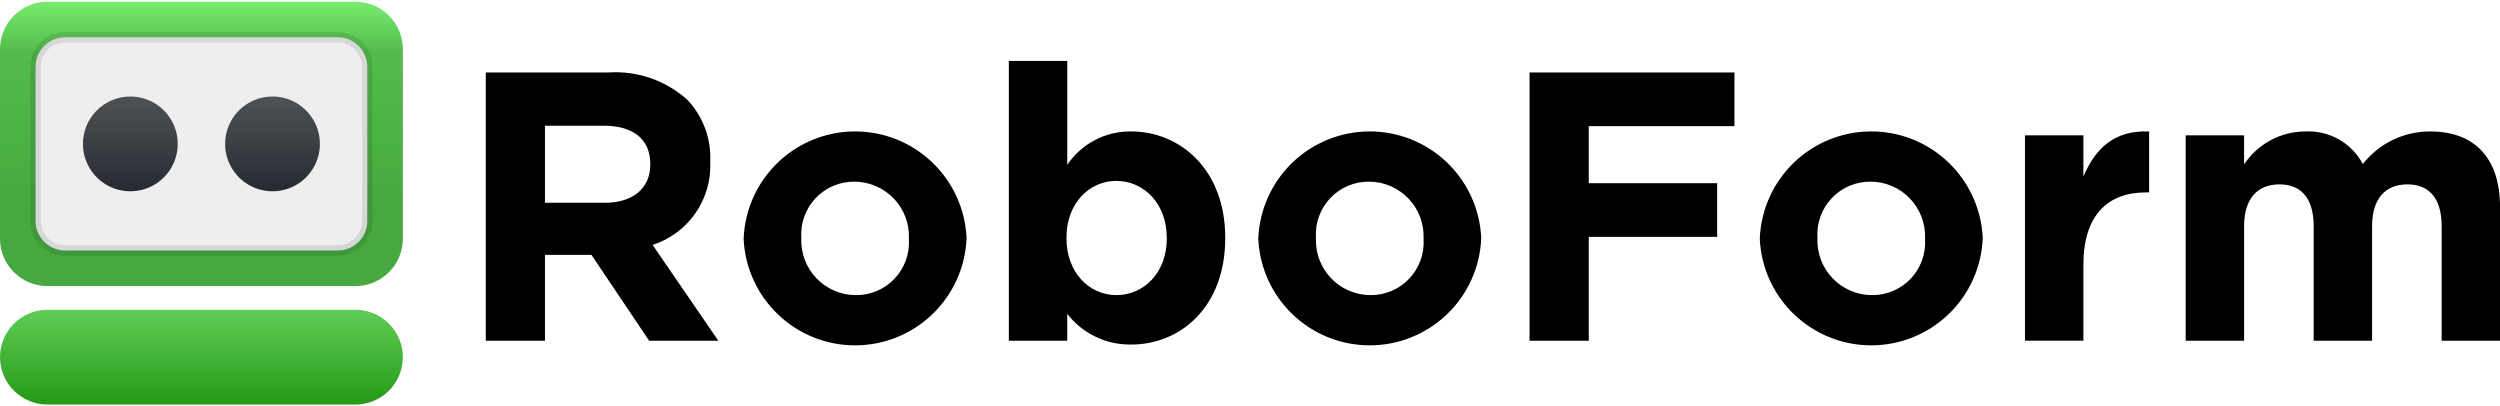
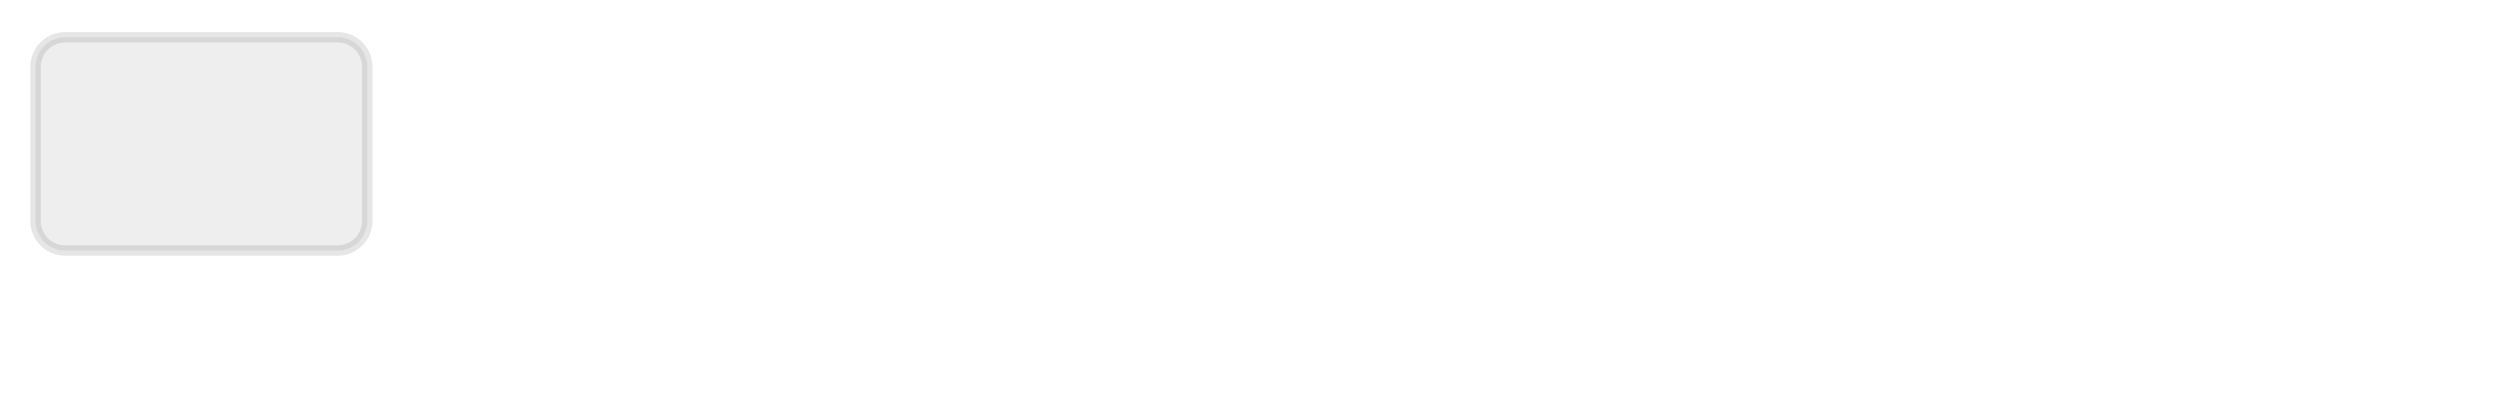
<svg xmlns="http://www.w3.org/2000/svg" width="240" height="39" viewBox="0 0 240 39" fill="none">
  <g clip-path="url(#clip0_190_1243)">
-     <path fill-rule="evenodd" clip-rule="evenodd" d="M46.635 6.955H58.442C59.808 6.869 61.177 7.056 62.469 7.504C63.762 7.953 64.953 8.654 65.972 9.568C66.716 10.351 67.295 11.275 67.675 12.286C68.056 13.297 68.229 14.374 68.185 15.454V15.528C68.267 17.282 67.769 19.013 66.769 20.456C65.769 21.899 64.321 22.973 62.65 23.512L68.96 32.709H62.317L56.781 24.468H52.317V32.709H46.635V6.955ZM58.073 19.467C60.841 19.467 62.428 17.995 62.428 15.827V15.747C62.428 13.319 60.73 12.068 57.963 12.068H52.317V19.461H58.073V19.467ZM71.389 22.962V22.886C71.503 20.131 72.676 17.525 74.662 15.612C76.649 13.7 79.297 12.627 82.055 12.617C84.812 12.608 87.467 13.662 89.467 15.561C91.467 17.46 92.657 20.057 92.79 22.812V22.886C92.676 25.641 91.504 28.247 89.517 30.159C87.531 32.072 84.883 33.145 82.125 33.154C79.367 33.164 76.712 32.109 74.713 30.21C72.713 28.311 71.522 25.714 71.389 22.96V22.962ZM87.255 22.962V22.886C87.282 22.184 87.168 21.484 86.919 20.827C86.67 20.17 86.292 19.57 85.807 19.062C85.321 18.554 84.739 18.149 84.094 17.871C83.449 17.592 82.755 17.446 82.053 17.441C81.356 17.43 80.663 17.563 80.02 17.832C79.377 18.102 78.796 18.501 78.314 19.005C77.833 19.51 77.461 20.108 77.221 20.763C76.982 21.418 76.881 22.116 76.924 22.812V22.886C76.897 23.587 77.012 24.287 77.26 24.944C77.509 25.601 77.887 26.201 78.372 26.708C78.857 27.216 79.439 27.621 80.083 27.9C80.728 28.179 81.421 28.325 82.123 28.331C82.821 28.342 83.513 28.209 84.157 27.94C84.8 27.671 85.381 27.271 85.863 26.767C86.345 26.263 86.717 25.664 86.957 25.009C87.196 24.354 87.297 23.656 87.254 22.96L87.255 22.962ZM102.455 30.136V32.711H96.849V5.852H102.457V15.821C103.136 14.816 104.055 13.996 105.132 13.437C106.208 12.878 107.407 12.598 108.62 12.62C113.231 12.62 117.622 16.226 117.622 22.811V22.885C117.622 29.471 113.306 33.075 108.62 33.075C107.435 33.099 106.26 32.846 105.19 32.335C104.12 31.824 103.184 31.07 102.457 30.133L102.455 30.136ZM112.01 22.888V22.811C112.01 19.536 109.796 17.366 107.176 17.366C104.555 17.366 102.381 19.536 102.381 22.811V22.885C102.381 26.158 104.558 28.33 107.178 28.33C109.797 28.33 112.013 26.197 112.013 22.886L112.01 22.888ZM120.796 22.959V22.885C120.91 20.129 122.083 17.524 124.069 15.611C126.056 13.698 128.704 12.626 131.462 12.616C134.219 12.607 136.874 13.661 138.874 15.56C140.874 17.459 142.064 20.056 142.197 22.811V22.885C142.083 25.64 140.911 28.245 138.924 30.158C136.938 32.071 134.29 33.144 131.532 33.153C128.774 33.163 126.119 32.108 124.119 30.209C122.12 28.31 120.929 25.713 120.796 22.959ZM136.663 22.959V22.885C136.689 22.183 136.575 21.483 136.326 20.826C136.077 20.169 135.699 19.569 135.214 19.061C134.728 18.553 134.146 18.148 133.501 17.87C132.856 17.591 132.162 17.445 131.46 17.44C130.763 17.429 130.071 17.562 129.427 17.831C128.784 18.1 128.203 18.5 127.721 19.004C127.24 19.509 126.868 20.107 126.628 20.762C126.389 21.417 126.288 22.115 126.331 22.811V22.885C126.304 23.587 126.419 24.287 126.668 24.944C126.917 25.6 127.295 26.201 127.78 26.708C128.265 27.216 128.848 27.621 129.492 27.9C130.137 28.178 130.831 28.325 131.534 28.33C132.231 28.341 132.923 28.208 133.567 27.939C134.21 27.67 134.791 27.27 135.272 26.766C135.754 26.262 136.126 25.663 136.365 25.008C136.605 24.353 136.706 23.655 136.663 22.959ZM146.844 6.956H166.509V12.107H152.523V17.589H164.846V22.74H152.523V32.71H146.836V6.955L146.844 6.956ZM168.94 22.959V22.885C169.054 20.129 170.226 17.524 172.213 15.611C174.199 13.698 176.847 12.626 179.605 12.616C182.363 12.607 185.018 13.661 187.018 15.56C189.017 17.459 190.208 20.056 190.341 22.811V22.885C190.227 25.64 189.054 28.245 187.068 30.158C185.081 32.071 182.433 33.144 179.676 33.153C176.918 33.163 174.263 32.108 172.263 30.209C170.263 28.31 169.073 25.713 168.94 22.959ZM184.806 22.959V22.885C184.833 22.183 184.718 21.483 184.469 20.826C184.22 20.169 183.842 19.569 183.357 19.061C182.872 18.553 182.289 18.148 181.645 17.87C181 17.591 180.306 17.445 179.603 17.44C178.906 17.429 178.214 17.562 177.57 17.831C176.927 18.1 176.346 18.5 175.865 19.004C175.383 19.509 175.011 20.107 174.772 20.762C174.532 21.417 174.431 22.115 174.474 22.811V22.885C174.448 23.587 174.562 24.287 174.811 24.944C175.06 25.6 175.438 26.201 175.923 26.708C176.409 27.216 176.991 27.621 177.636 27.9C178.281 28.178 178.975 28.325 179.677 28.33C180.374 28.341 181.066 28.208 181.71 27.939C182.353 27.67 182.934 27.27 183.416 26.766C183.897 26.262 184.269 25.663 184.509 25.008C184.748 24.353 184.849 23.655 184.806 22.959ZM194.397 12.989H200.005V16.964C201.143 14.241 202.995 12.476 206.315 12.623V18.47H206.019C202.293 18.47 200.005 20.715 200.005 25.424V32.703H194.397V12.989ZM209.819 12.989H215.431V15.785C216.07 14.821 216.936 14.028 217.952 13.477C218.968 12.925 220.104 12.631 221.261 12.62C222.392 12.554 223.518 12.813 224.505 13.368C225.493 13.922 226.302 14.748 226.834 15.747C227.604 14.763 228.59 13.97 229.716 13.427C230.842 12.885 232.077 12.609 233.327 12.62C237.496 12.62 240.005 15.123 240.005 19.868V32.709H234.398V21.709C234.398 19.059 233.216 17.699 231.113 17.699C229.01 17.699 227.719 19.064 227.719 21.709V32.709H222.112V21.709C222.112 19.059 220.931 17.699 218.828 17.699C216.725 17.699 215.433 19.064 215.433 21.709V32.709H209.825V12.988L209.819 12.989Z" fill="black" />
-     <path fill-rule="evenodd" clip-rule="evenodd" d="M4.55 0.164H34.123C35.33 0.164 36.487 0.643 37.34 1.497C38.194 2.35 38.673 3.507 38.673 4.714V22.913C38.673 24.119 38.194 25.277 37.34 26.13C36.487 26.983 35.33 27.463 34.123 27.463H4.55C3.343 27.463 2.186 26.983 1.333 26.13C0.479 25.277 0 24.119 0 22.913V4.714C0 3.507 0.479 2.35 1.333 1.497C2.186 0.643 3.343 0.164 4.55 0.164ZM4.55 29.738H34.123C35.33 29.738 36.487 30.217 37.34 31.07C38.194 31.923 38.673 33.081 38.673 34.287C38.673 35.494 38.194 36.651 37.34 37.505C36.487 38.358 35.33 38.837 34.123 38.837H4.55C3.343 38.837 2.186 38.358 1.333 37.505C0.479 36.651 0 35.494 0 34.287C0 33.081 0.479 31.923 1.333 31.07C2.186 30.217 3.343 29.738 4.55 29.738Z" fill="url(#paint0_linear_190_1243)" />
    <path d="M32.417 3.576H6.256C4.685 3.576 3.412 4.849 3.412 6.42V21.206C3.412 22.777 4.685 24.05 6.256 24.05H32.417C33.987 24.05 35.261 22.777 35.261 21.206V6.42C35.261 4.849 33.987 3.576 32.417 3.576Z" fill="#EEEEEE" />
    <path opacity="0.1" fill-rule="evenodd" clip-rule="evenodd" d="M6.256 3.576H32.417C33.171 3.576 33.894 3.876 34.428 4.409C34.961 4.942 35.261 5.666 35.261 6.42V21.206C35.261 21.961 34.961 22.684 34.428 23.217C33.894 23.75 33.171 24.05 32.417 24.05H6.256C5.502 24.05 4.778 23.75 4.245 23.217C3.712 22.684 3.412 21.961 3.412 21.206V6.42C3.412 5.666 3.712 4.942 4.245 4.409C4.778 3.876 5.502 3.576 6.256 3.576Z" stroke="black" />
-     <path fill-rule="evenodd" clip-rule="evenodd" d="M12.512 9.264C13.412 9.264 14.291 9.531 15.039 10.03C15.788 10.53 16.371 11.241 16.715 12.072C17.059 12.904 17.15 13.819 16.974 14.701C16.799 15.584 16.365 16.394 15.729 17.031C15.093 17.667 14.282 18.1 13.399 18.276C12.517 18.451 11.602 18.361 10.771 18.017C9.939 17.672 9.229 17.089 8.729 16.341C8.229 15.593 7.962 14.713 7.962 13.813C7.962 12.607 8.441 11.45 9.295 10.596C10.148 9.743 11.305 9.264 12.512 9.264ZM26.161 9.264C27.061 9.264 27.941 9.531 28.689 10.03C29.437 10.53 30.02 11.241 30.364 12.072C30.709 12.904 30.799 13.819 30.623 14.701C30.448 15.584 30.014 16.394 29.378 17.031C28.742 17.667 27.931 18.1 27.049 18.276C26.166 18.451 25.251 18.361 24.42 18.017C23.588 17.672 22.878 17.089 22.378 16.341C21.878 15.593 21.611 14.713 21.611 13.813C21.611 12.607 22.091 11.45 22.944 10.596C23.797 9.743 24.954 9.264 26.161 9.264Z" fill="url(#paint1_linear_190_1243)" />
  </g>
  <defs>
    <linearGradient id="paint0_linear_190_1243" x1="19.337" y1="38.837" x2="19.337" y2="0.164" gradientUnits="userSpaceOnUse">
      <stop stop-color="#259A16" />
      <stop offset="0.234" stop-color="#5ECC56" />
      <stop offset="0.279" stop-color="#46A83F" />
      <stop offset="0.478" stop-color="#46A83F" />
      <stop offset="0.873" stop-color="#53BB4C" />
      <stop offset="1" stop-color="#78EC6F" />
    </linearGradient>
    <linearGradient id="paint1_linear_190_1243" x1="19.336" y1="18.363" x2="19.336" y2="9.264" gradientUnits="userSpaceOnUse">
      <stop stop-color="#282A33" />
      <stop offset="1" stop-color="#4F5254" />
    </linearGradient>
    <clipPath id="clip0_190_1243">
      <rect width="240" height="38.673" fill="white" transform="translate(0 0.164)" />
    </clipPath>
  </defs>
</svg>